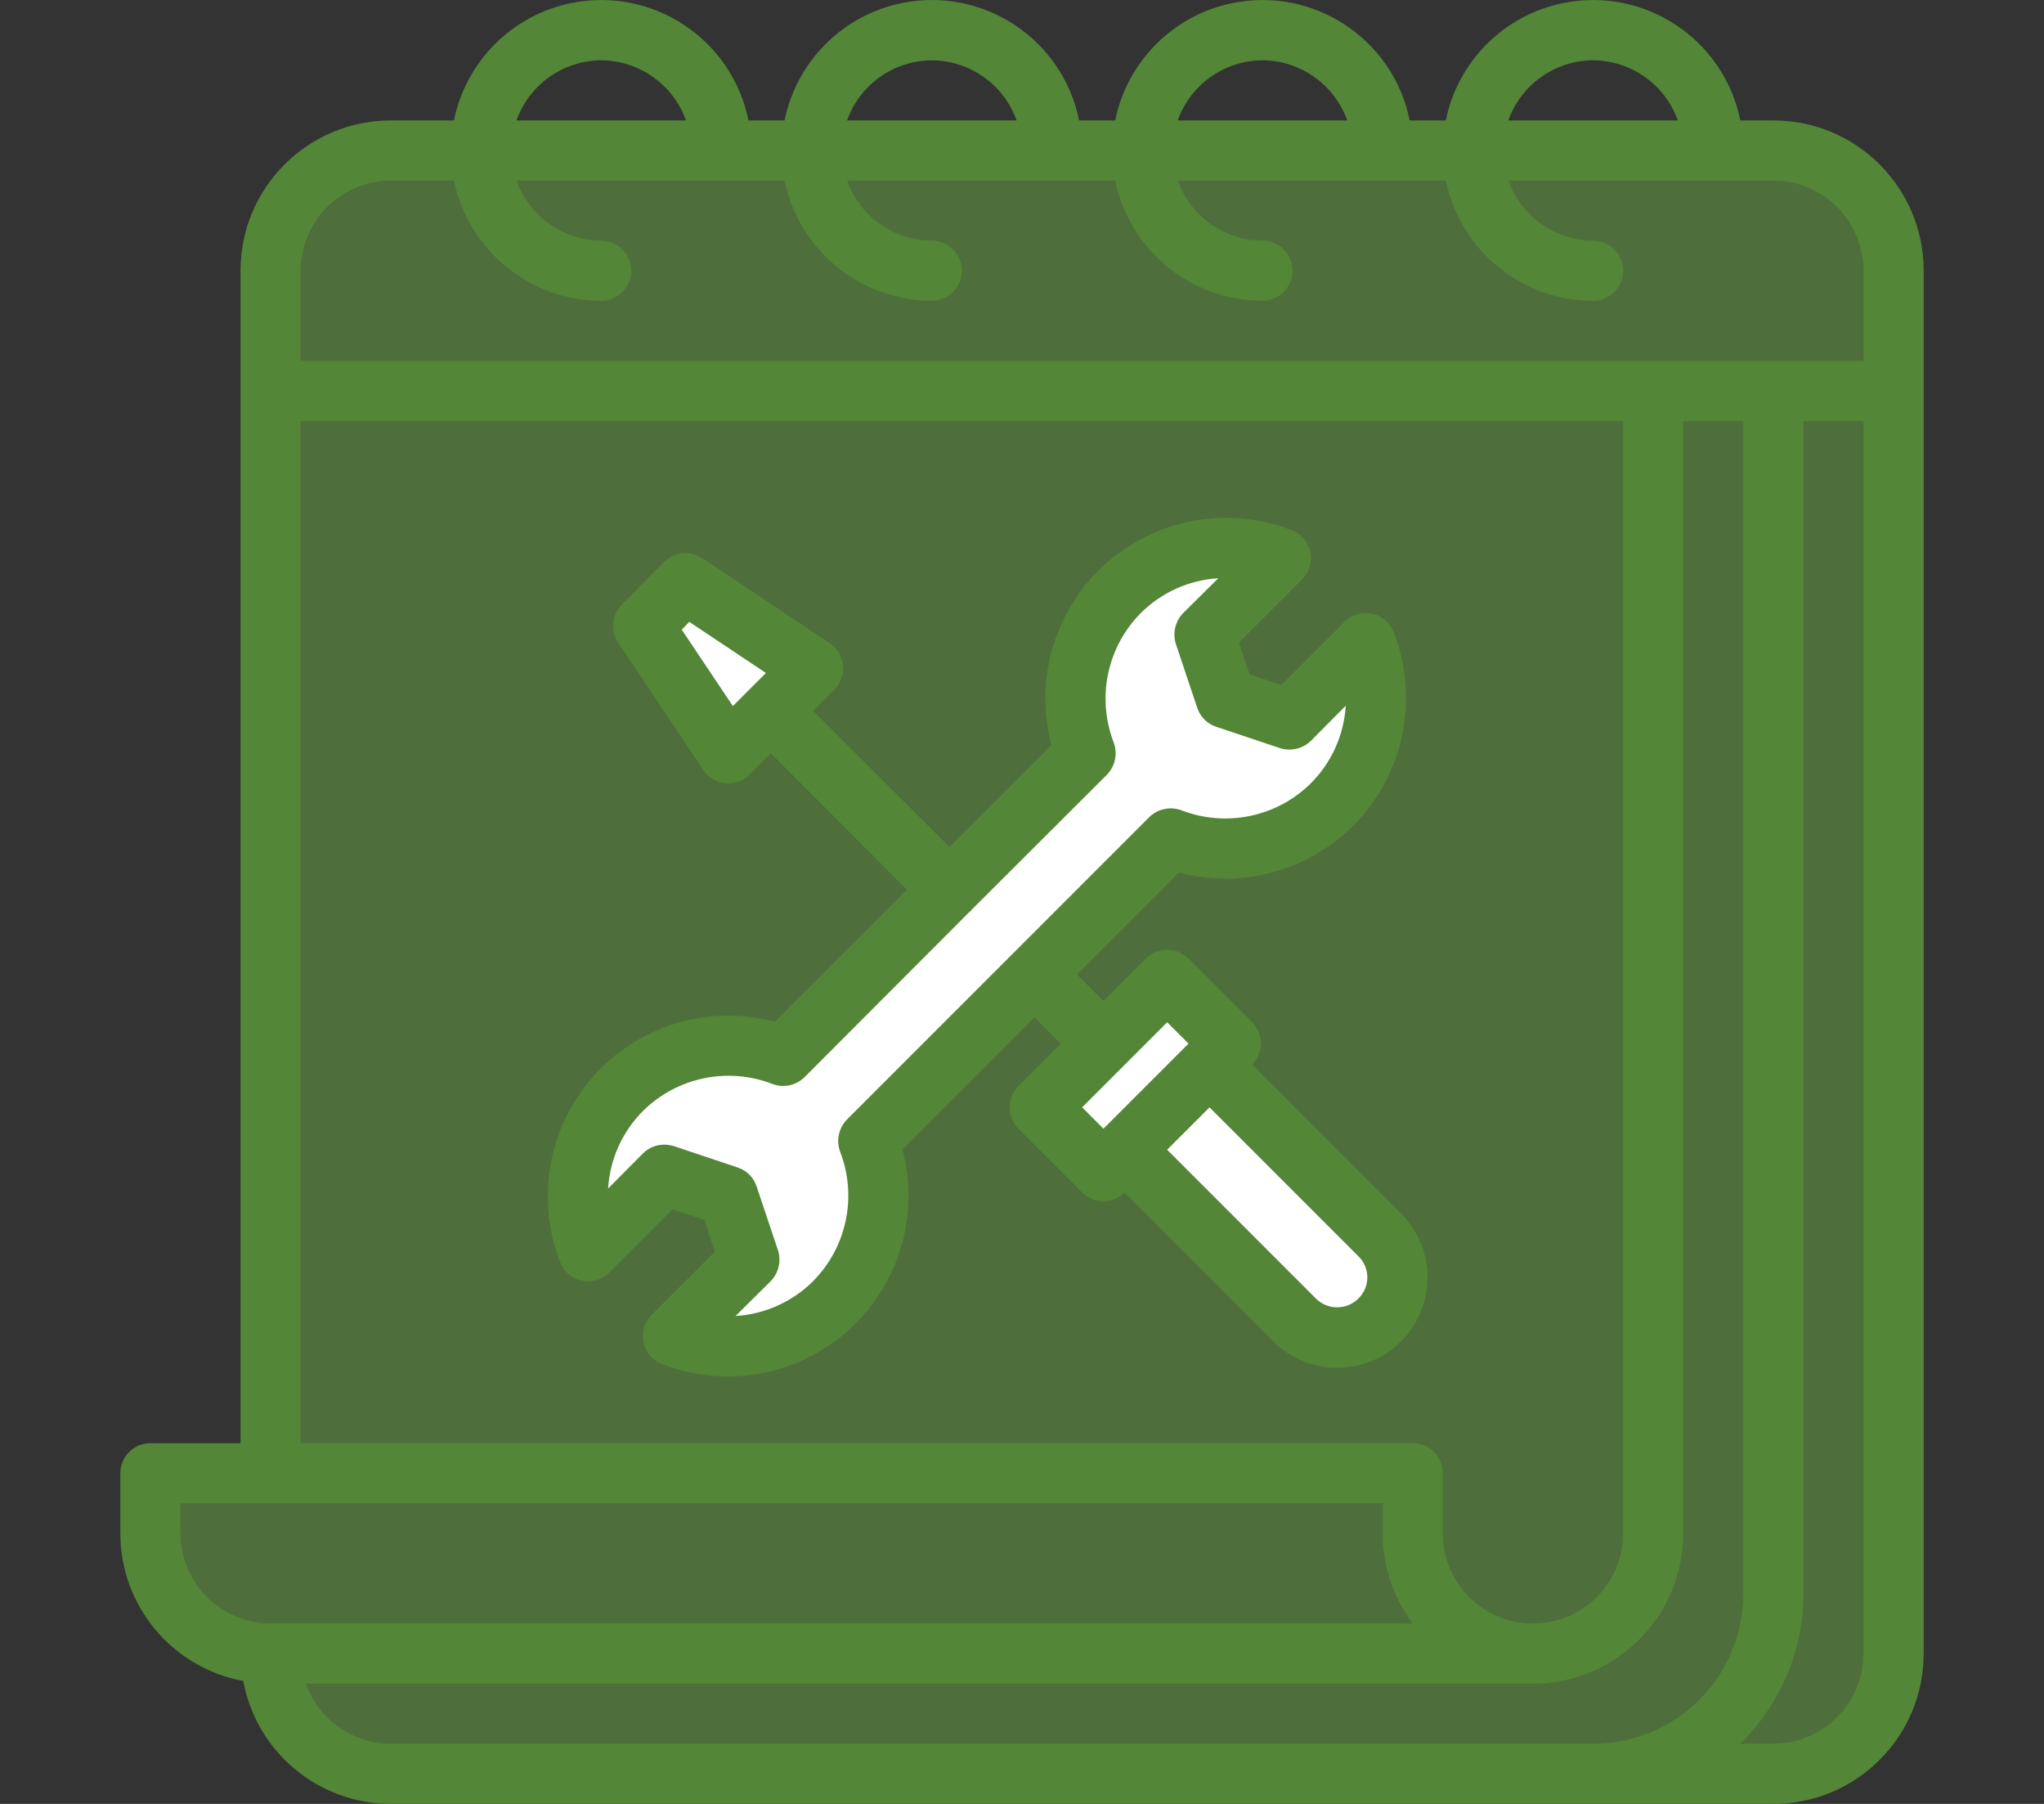
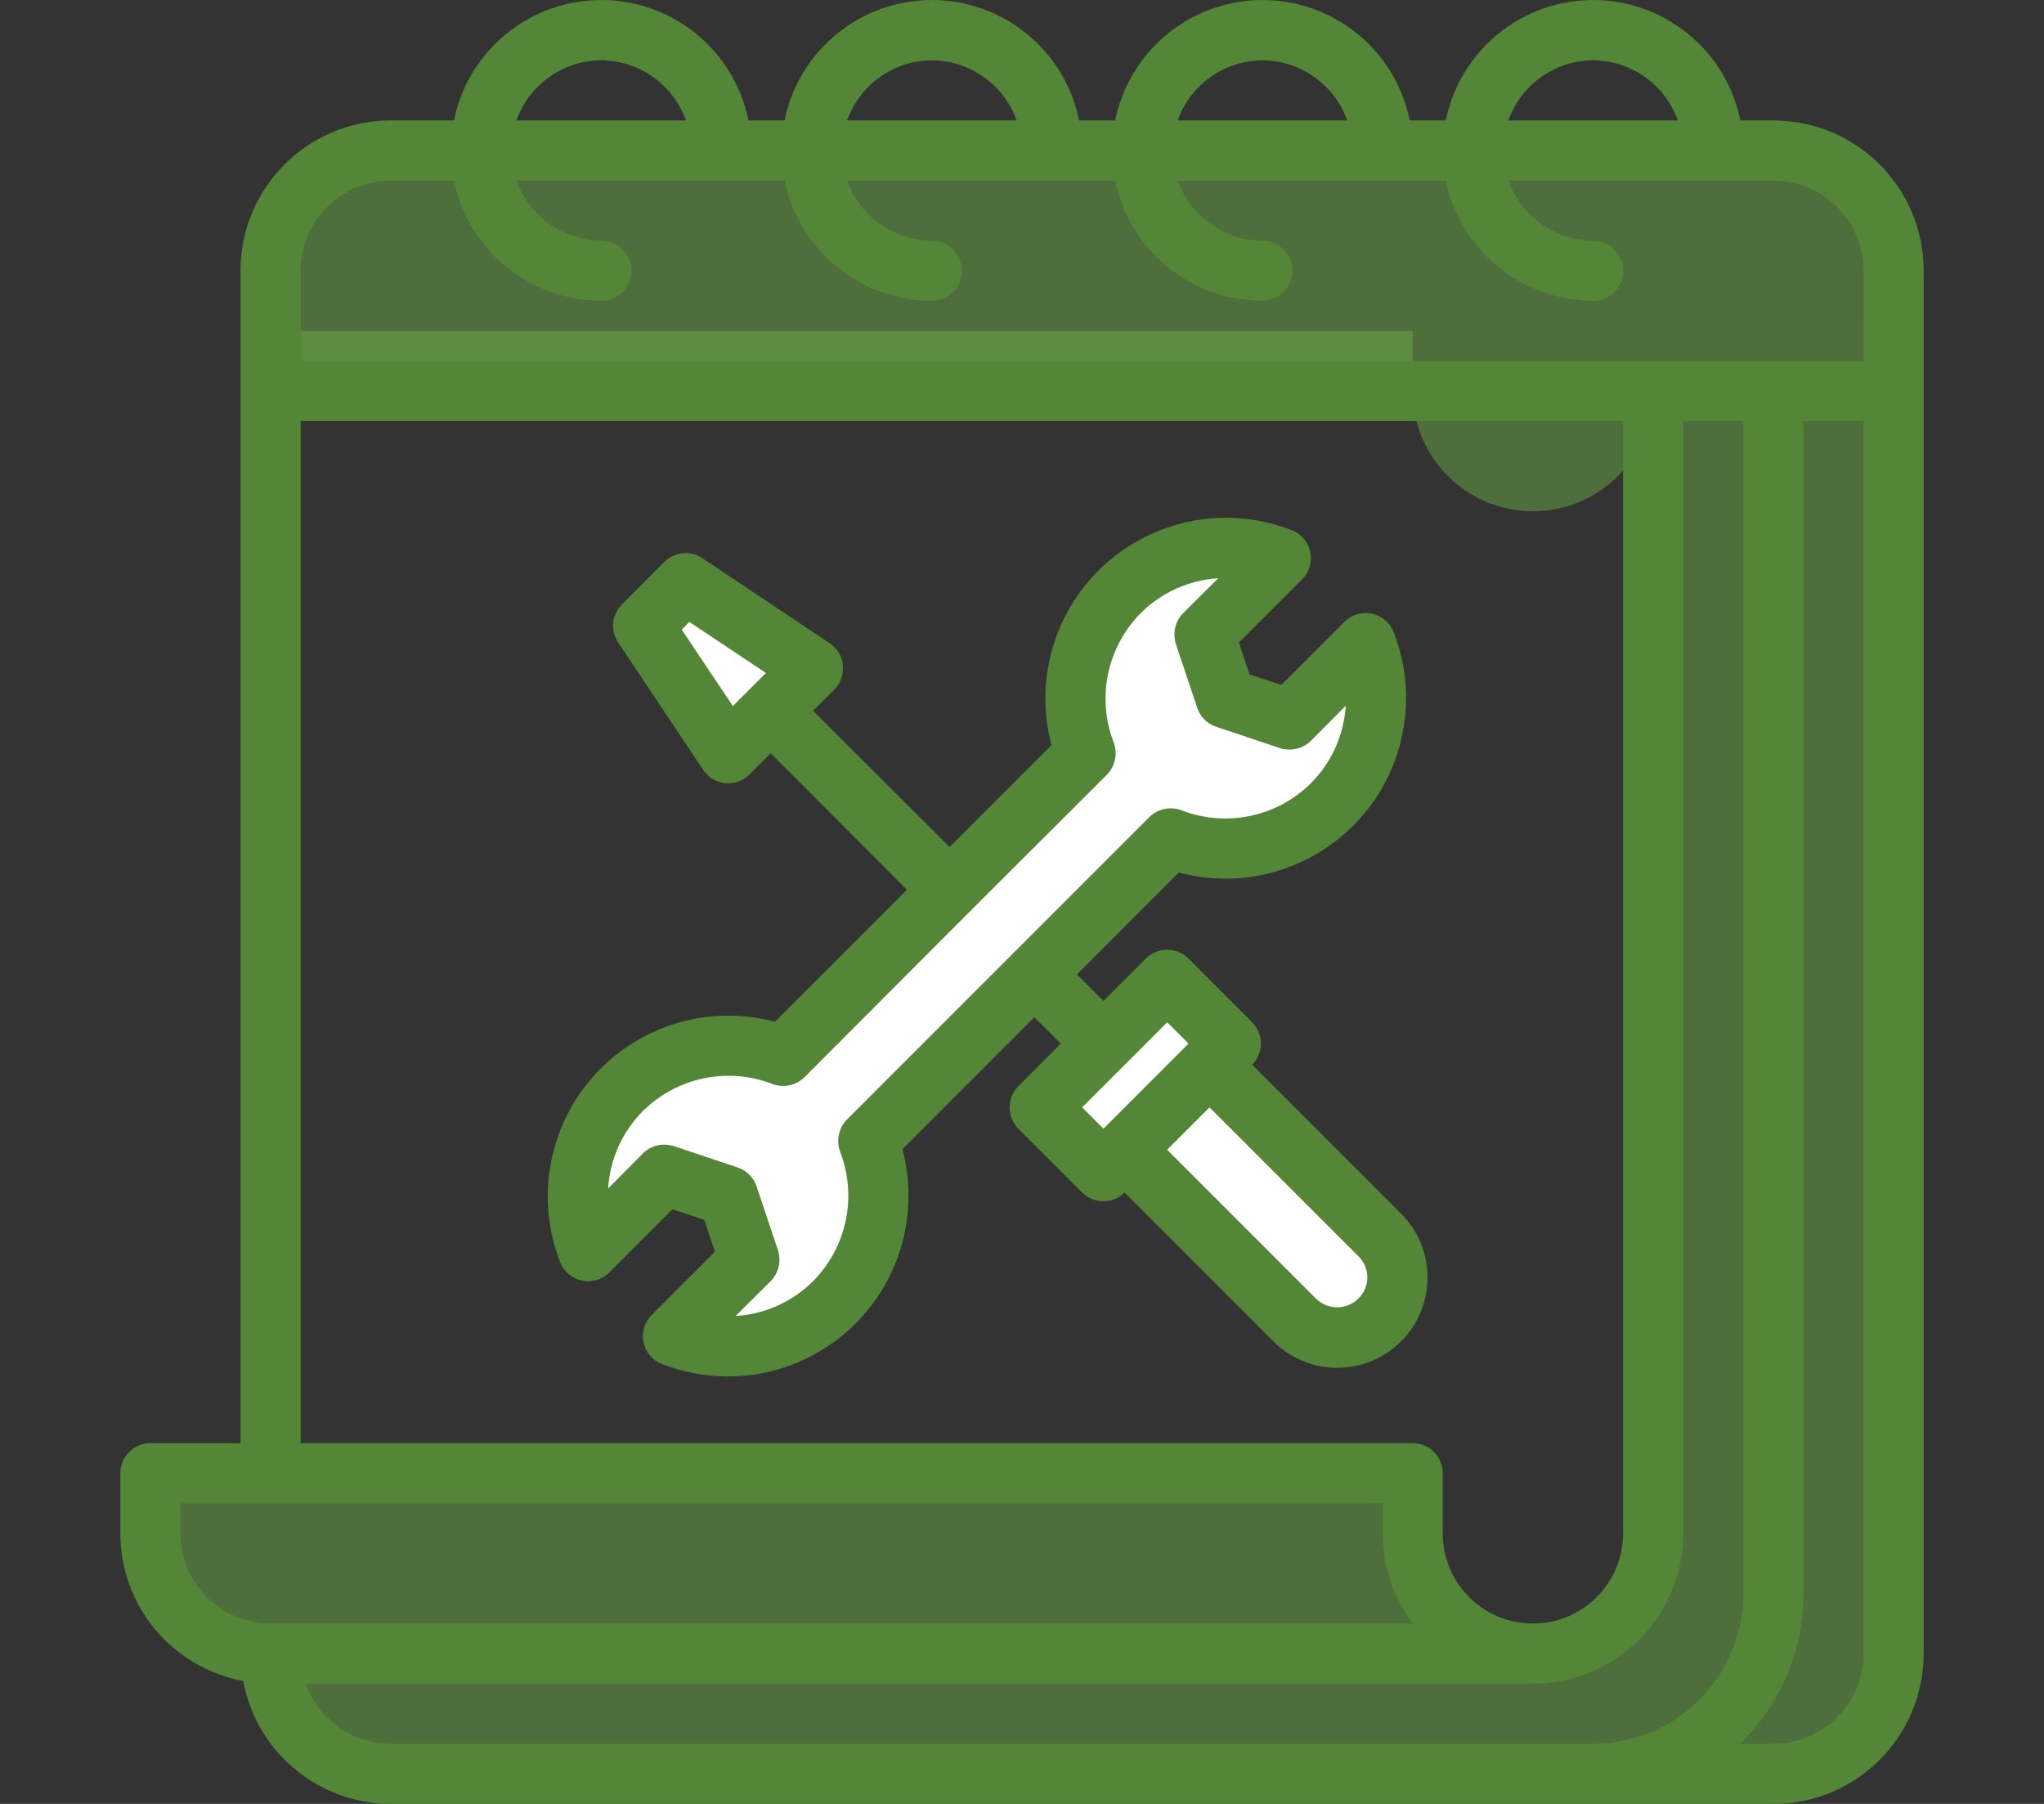
<svg xmlns="http://www.w3.org/2000/svg" version="1.1" id="Calque_1" x="0px" y="0px" width="68px" height="60px" viewBox="0 0 68 60" style="enable-background:new 0 0 68 60;" xml:space="preserve">
  <rect x="0" y="0" width="68" height="60" fill="#333333" stroke="none" />
  <style type="text/css">
	.st0{opacity:0.5;fill:#6BAC46;}
	.st1{fill:#FFFFFF;}
	.st2{fill:#FF9811;}
	.st3{fill:#538637;}
</style>
  <g id="calendar-tools-event-schedule-config">
-     <path class="st0" d="M54.998,13.005v37.996c0,2.209-1.791,4-4,4   s-4-1.791-4-4v-2H9.002V13.005H54.998z" />
+     <path class="st0" d="M54.998,13.005c0,2.209-1.791,4-4,4   s-4-1.791-4-4v-2H9.002V13.005H54.998z" />
    <path class="st0" d="M62.997,9.005v4H9.002V9.005c0-2.209,1.791-4,4-4   h45.995C61.206,5.005,62.997,6.796,62.997,9.005z" />
    <path class="st0" d="M58.998,53.001V13.005h-4v37.996c0,2.209-1.791,4-4,4   H9.002c0,2.209,1.791,4,4,4h39.996   C56.311,59,58.998,56.314,58.998,53.001L58.998,53.001z" />
    <path class="st0" d="M58.998,53.001c0,3.313-2.686,5.999-5.999,5.999l0,0h5.999   c2.209,0,4-1.791,4-4V13.005h-4V53.001z" />
    <path class="st0" d="M48.169,53.831c-0.748-0.752-1.168-1.769-1.17-2.83v-2H5.003   v2c0,2.209,1.791,4,4,4h41.996   C49.938,54.999,48.921,54.578,48.169,53.831z" />
    <path class="st1" d="M38.947,27.885c2.578,1.006,5.484-0.268,6.491-2.846   c0.457-1.172,0.457-2.473-0-3.645l-2.538,2.539l-2.121-0.707l-0.708-2.122   l2.539-2.538c-2.578-1.007-5.484,0.267-6.491,2.845   c-0.458,1.172-0.458,2.473-0,3.645l-4.532,4.533l-5.532,5.531   c-2.578-1.006-5.484,0.268-6.491,2.846c-0.457,1.172-0.457,2.473,0,3.645   l2.538-2.539l2.121,0.707l0.707,2.121l-2.538,2.539   c2.578,1.007,5.484-0.267,6.491-2.845c0.458-1.172,0.458-2.473,0-3.645   L38.947,27.885z" />
    <path class="st1" d="M40.242,35.416l0.707-0.707l-2.122-2.121l-2.121,2.121l0.003,0.003   l-0.003-0.003l-2.121,2.121l2.121,2.122l0.707-0.707L40.242,35.416z" />
    <path class="st1" d="M40.242,35.416l-2.829,2.829l5.656,5.656   c0.781,0.781,2.048,0.781,2.829,0c0.781-0.781,0.781-2.048,0-2.829L40.242,35.416   z" />
-     <path class="st2" d="M40.242,35.416l-2.829,2.829L40.242,35.416z" />
    <path class="st1" d="M27.051,22.226l-4.242-2.829l-1.415,1.415l2.829,4.242L27.051,22.226   z" />
    <g>
      <path class="st3" d="M58.998,4.006h-1.1c-0.549-2.706-3.188-4.454-5.894-3.905    c-1.967,0.4-3.505,1.937-3.905,3.905h-1.2    c-0.549-2.706-3.188-4.454-5.894-3.905c-1.967,0.4-3.505,1.937-3.905,3.905    h-1.2c-0.549-2.706-3.188-4.454-5.894-3.905    c-1.967,0.4-3.505,1.937-3.905,3.905h-1.2    c-0.549-2.706-3.188-4.454-5.894-3.905c-1.967,0.4-3.505,1.937-3.905,3.905    h-2.1c-2.761,0-5,2.238-5,5v38.996H5.003    c-0.552,0-1,0.448-1,1v2c0.003,2.408,1.722,4.471,4.09,4.91    C8.531,58.278,10.594,59.997,13.002,60h45.995c2.761,0,5-2.238,5-5    V9.005C63.997,6.244,61.759,4.006,58.998,4.006z M52.998,2.006    c1.267,0.007,2.395,0.806,2.82,2h-5.639    C50.604,2.812,51.731,2.012,52.998,2.006z M41.999,2.006    c1.267,0.007,2.395,0.806,2.82,2h-5.639    C39.605,2.812,40.732,2.012,41.999,2.006z M31,2.006    c1.267,0.007,2.395,0.806,2.82,2h-5.639    C28.606,2.812,29.733,2.012,31,2.006z M20.001,2.006    c1.267,0.007,2.395,0.806,2.82,2h-5.639    C17.607,2.812,18.734,2.012,20.001,2.006z M10.002,14.005h43.996v36.996    c0,1.657-1.343,3-3,3c-1.657,0-3-1.343-3-3v-2    c0-0.552-0.448-1-1-1H10.002V14.005z M9.002,54.001    c-1.655-0.005-2.995-1.345-3-3v-1h39.996v1    c-0.001,1.082,0.35,2.135,1,3H9.002z M52.998,58H13.002    c-1.27-0.004-2.402-0.803-2.83-2h40.826c2.761,0,5-2.238,5-5    V14.005h2v38.996C57.998,55.762,55.759,58,52.998,58z M61.997,55    c-0.005,1.655-1.345,2.995-3,3h-1.11    c1.35-1.313,2.111-3.116,2.11-5V14.005h2V55z M61.997,12.005    H10.002V9.005c0.005-1.655,1.345-2.995,3-3h2.1    c0.481,2.324,2.526,3.994,4.9,4c0.552,0,1-0.448,1-1    s-0.448-1-1-1c-1.267-0.007-2.395-0.806-2.82-2h8.919    c0.481,2.324,2.526,3.994,4.9,4c0.552,0,1-0.448,1-1    s-0.448-1-1-1c-1.267-0.007-2.395-0.806-2.82-2h8.919    c0.481,2.324,2.526,3.994,4.9,4c0.552,0,1-0.448,1-1    s-0.448-1-1-1c-1.267-0.007-2.395-0.806-2.82-2h8.919    c0.481,2.324,2.526,3.994,4.9,4c0.552,0,1-0.448,1-1    s-0.448-1-1-1c-1.267-0.007-2.395-0.806-2.82-2h8.819    c1.655,0.005,2.995,1.345,3,3V12.005z" />
      <path class="st3" d="M46.609,40.362l-4.95-4.95c0.184-0.187,0.288-0.438,0.29-0.7    c-0.002-0.265-0.106-0.519-0.29-0.71l-2.12-2.12    c-0.393-0.39-1.027-0.39-1.42,0l-1.41,1.41l-0.88-0.88l3.39-3.39    c3.208,0.855,6.502-1.053,7.356-4.262c0.328-1.233,0.256-2.538-0.207-3.728    c-0.198-0.516-0.776-0.773-1.292-0.576c-0.131,0.05-0.249,0.127-0.348,0.226    l-2.1,2.1l-1.06-0.35l-0.35-1.06l2.1-2.1    c0.241-0.241,0.342-0.587,0.27-0.92c-0.069-0.331-0.303-0.602-0.62-0.72    c-3.094-1.204-6.578,0.328-7.782,3.422c-0.463,1.189-0.535,2.495-0.207,3.728    l-3.39,3.39l-4.54-4.53l0.71-0.71c0.21-0.214,0.313-0.512,0.28-0.81    c-0.028-0.297-0.19-0.566-0.44-0.73l-4.24-2.83    c-0.397-0.262-0.924-0.208-1.26,0.13L20.691,20.104    c-0.338,0.335-0.392,0.863-0.13,1.26l2.83,4.24    c0.166,0.249,0.433,0.414,0.73,0.45h0.1    c0.266,0.003,0.522-0.102,0.71-0.29l0.71-0.71l4.53,4.54l-4.39,4.39    c-3.208-0.855-6.502,1.054-7.356,4.262c-0.328,1.233-0.256,2.538,0.207,3.728    c0.198,0.516,0.776,0.773,1.292,0.576c0.131-0.05,0.249-0.127,0.348-0.226    l2.1-2.1l1.06,0.35l0.35,1.06l-2.1,2.1    c-0.241,0.241-0.342,0.587-0.27,0.92c0.069,0.331,0.303,0.602,0.62,0.72    c0.696,0.268,1.434,0.407,2.18,0.41c3.321-0,6.012-2.692,6.012-6.013    c-0-0.522-0.068-1.042-0.202-1.546l4.39-4.39l0.88,0.88l-1.41,1.41    c-0.39,0.393-0.39,1.027,0,1.42l2.12,2.12    c0.19,0.185,0.445,0.289,0.71,0.29c0.262-0.001,0.514-0.105,0.7-0.29    l4.95,4.95c1.173,1.173,3.076,1.173,4.25,0c1.173-1.173,1.173-3.076,0-4.25    L46.609,40.362z M24.381,23.484l-1.7-2.54l0.25-0.26l2.55,1.7    L24.381,23.484z M28.171,37.242c-0.273,0.285-0.358,0.701-0.22,1.07    c0.573,1.485,0.22,3.169-0.9,4.3c-0.69,0.688-1.607,1.101-2.58,1.16    l1.17-1.16c0.264-0.273,0.356-0.669,0.24-1.03l-0.71-2.12    c-0.098-0.298-0.332-0.532-0.63-0.63l-2.12-0.71    c-0.104-0.031-0.212-0.048-0.32-0.05c-0.266-0.001-0.521,0.103-0.71,0.29    l-1.16,1.17c0.059-0.973,0.471-1.89,1.16-2.58    c1.131-1.12,2.814-1.473,4.3-0.9c0.369,0.143,0.787,0.057,1.07-0.22    l5.509-5.519c0.01,0,0.02-0.01,0.03-0.01s0.01-0.02,0.01-0.03    l4.52-4.51c0.273-0.285,0.358-0.701,0.22-1.07    c-0.573-1.485-0.22-3.169,0.9-4.3c0.69-0.688,1.607-1.101,2.58-1.16    l-1.17,1.16c-0.264,0.273-0.356,0.669-0.24,1.03l0.71,2.12    c0.098,0.298,0.332,0.532,0.63,0.63l2.12,0.71    c0.361,0.116,0.757,0.024,1.03-0.24l1.16-1.17    c-0.059,0.973-0.471,1.89-1.16,2.58c-1.131,1.12-2.814,1.473-4.3,0.9    c-0.369-0.138-0.785-0.053-1.07,0.22L28.171,37.242z M36.71,37.542l-0.71-0.71    l2.83-2.83l0.71,0.71L36.71,37.542z M45.189,43.192    c-0.39,0.388-1.02,0.388-1.41,0l-4.95-4.95l1.41-1.41l4.95,4.95    c0.389,0.374,0.401,0.993,0.027,1.383C45.207,43.174,45.198,43.183,45.189,43.192    z" />
    </g>
  </g>
</svg>